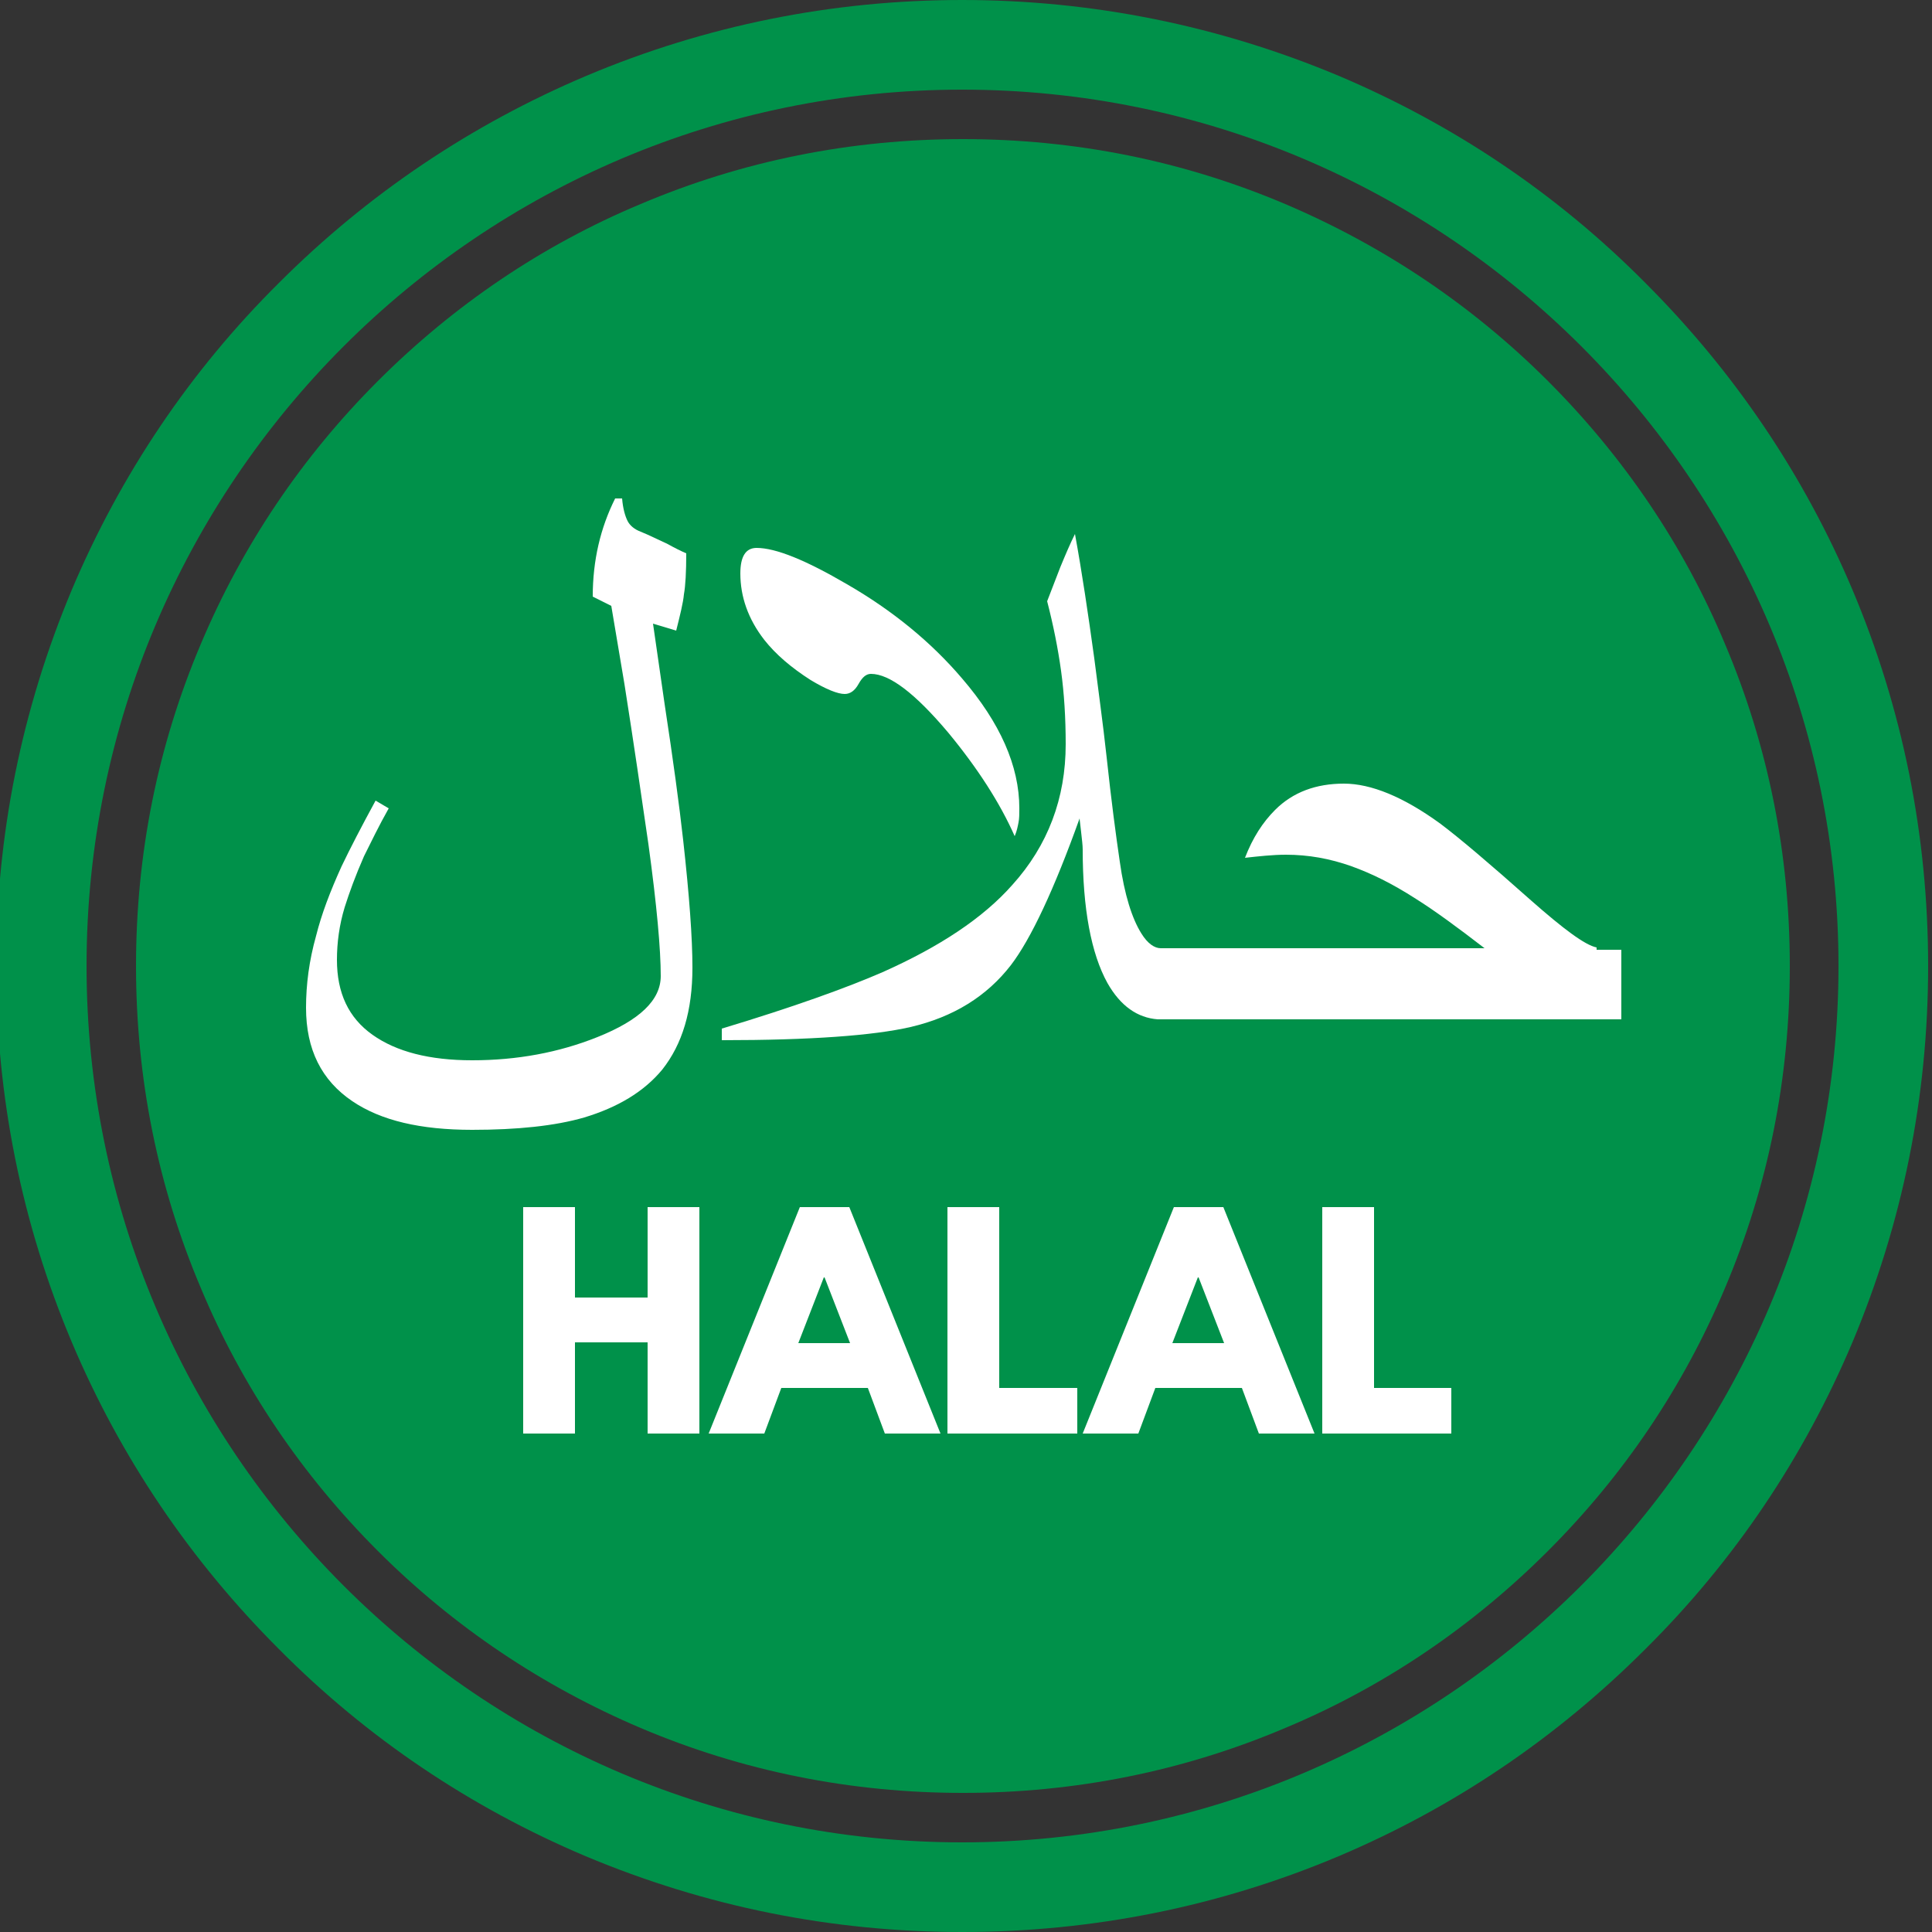
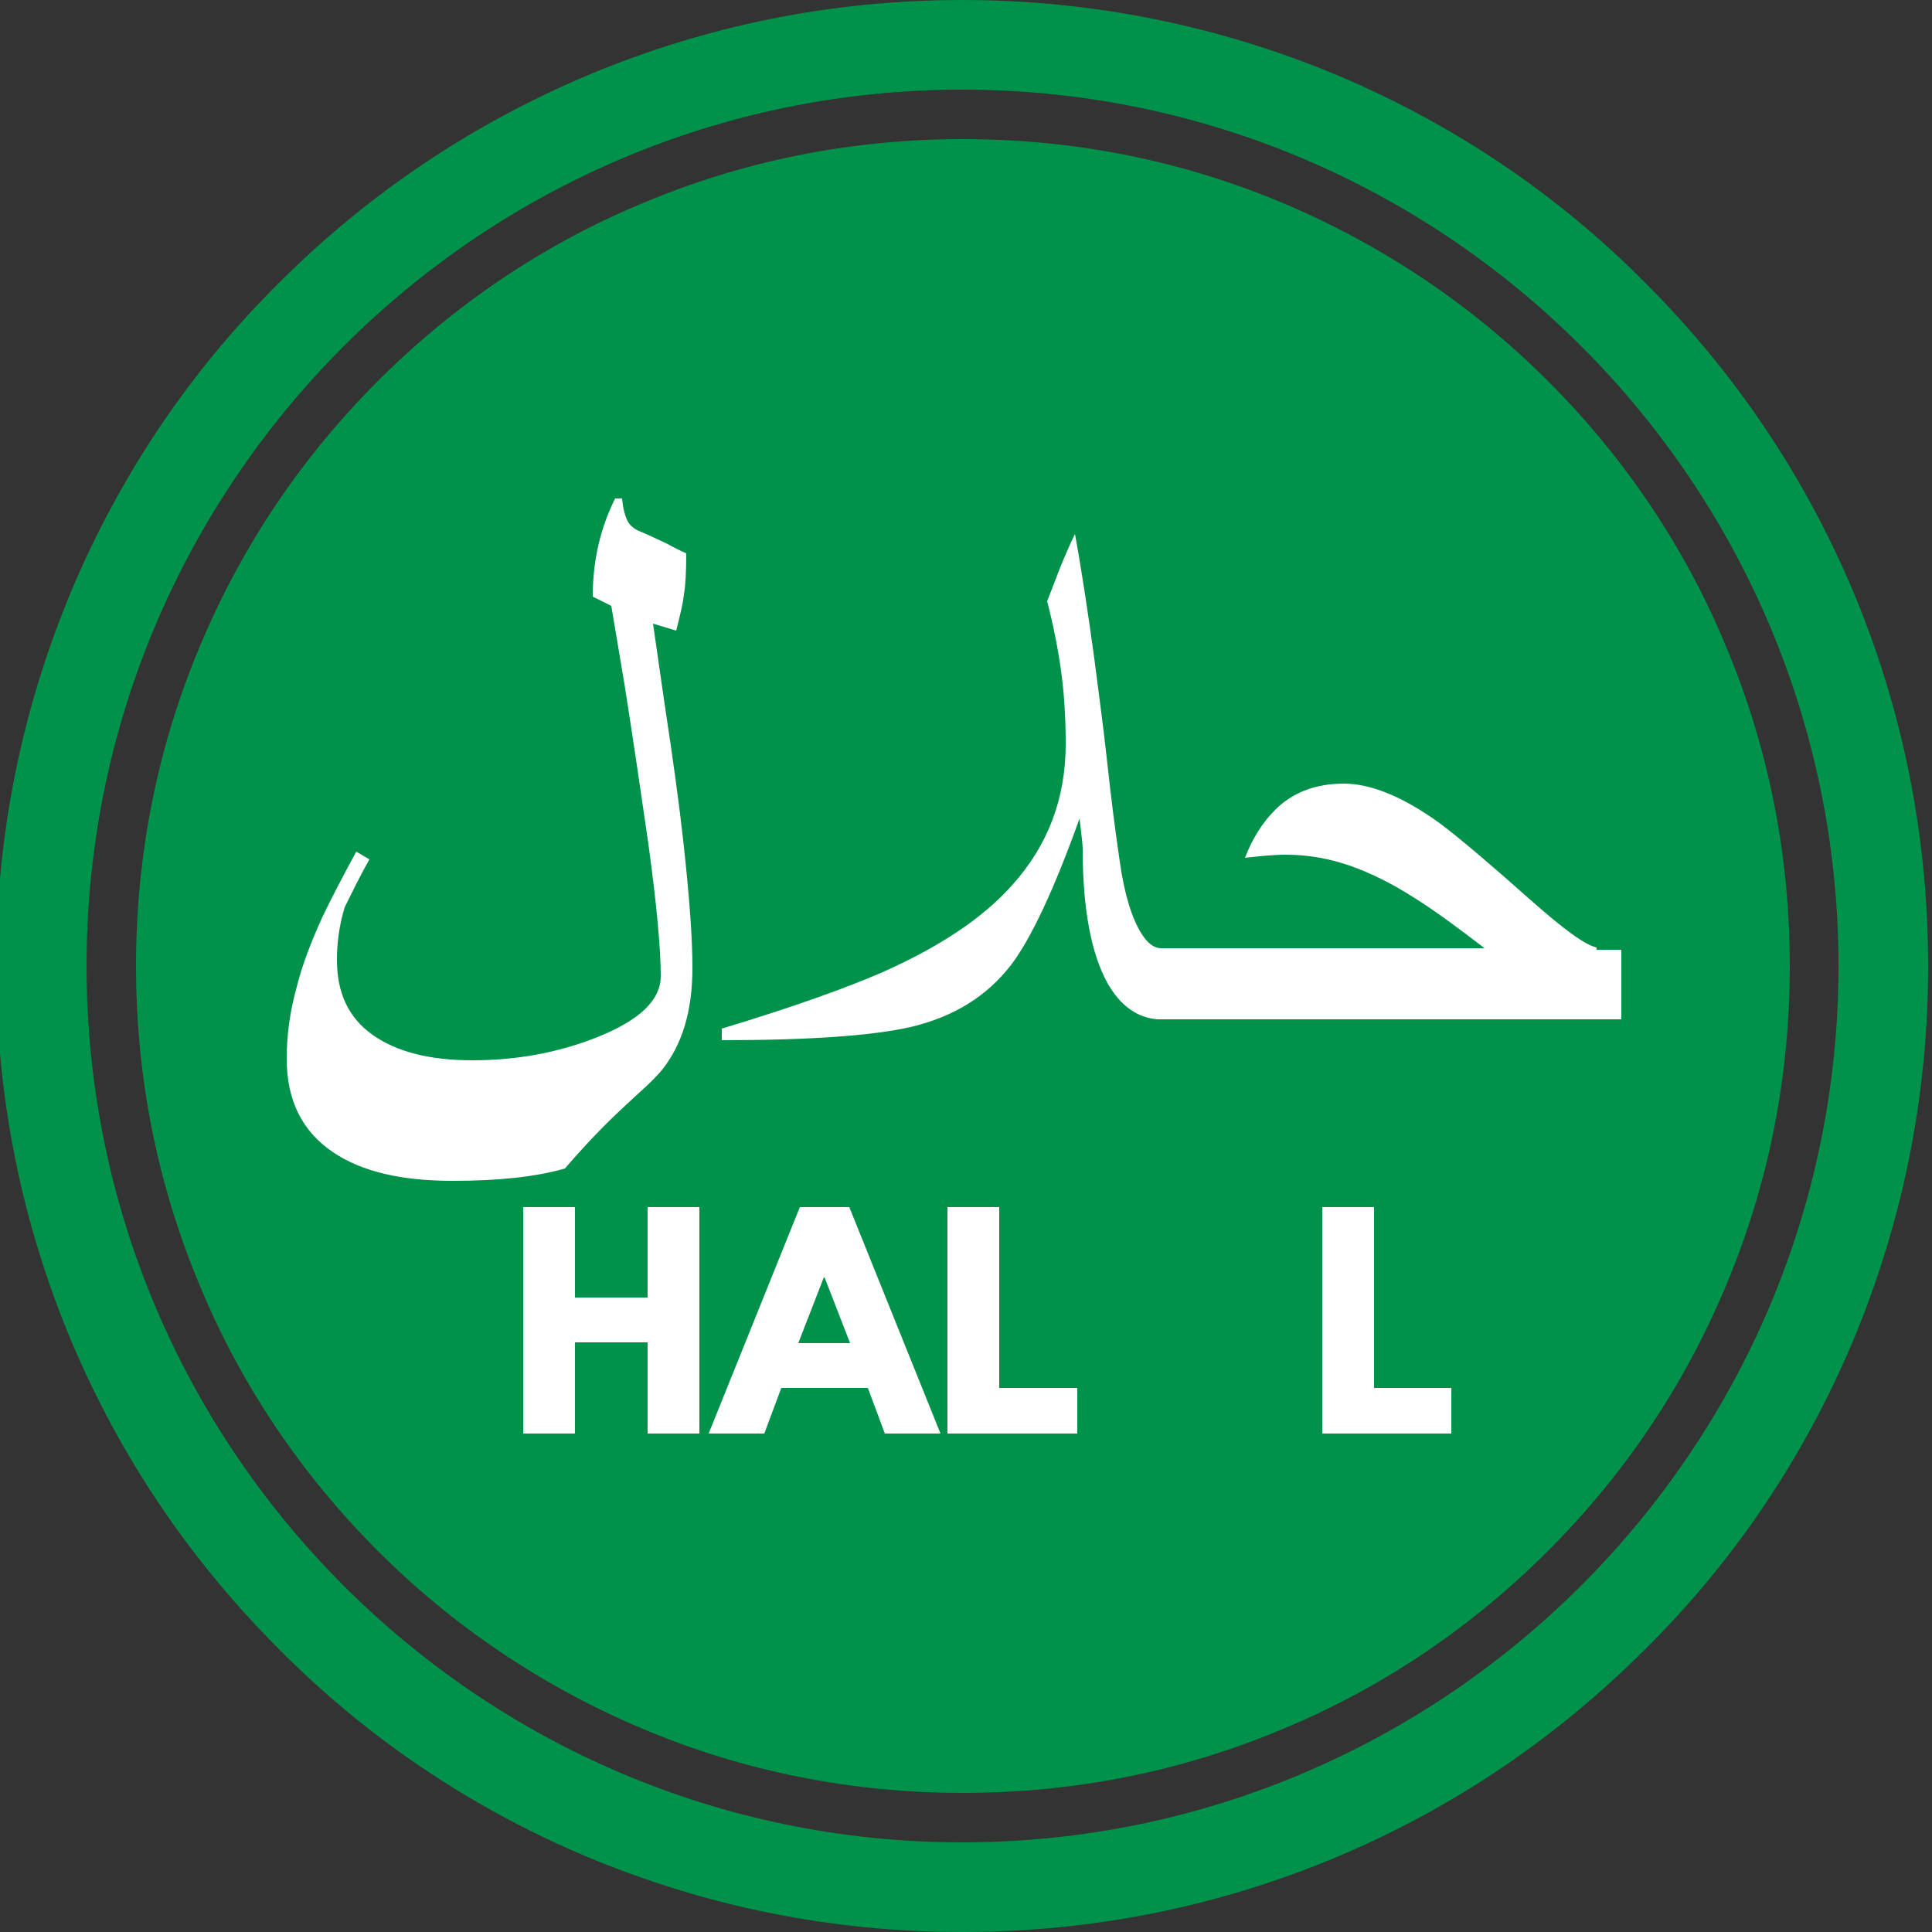
<svg xmlns="http://www.w3.org/2000/svg" version="1.1" id="Layer_1" x="0px" y="0px" viewBox="0 0 250 250" style="enable-background:new 0 0 250 250;" xml:space="preserve">
  <rect x="0" y="0" width="250" height="250" fill="#333333" stroke="none" />
  <style type="text/css">
	.st0{fill:#00914A;}
	.st1{fill:#FFFFFF;}
</style>
  <g>
    <g>
      <path class="st0" d="M124.5,250c-16.9,0-33.2-3.3-48.7-9.8c-14.9-6.3-28.3-15.3-39.7-26.8c-11.5-11.5-20.5-24.8-26.8-39.7    c-6.5-15.4-9.8-31.8-9.8-48.7s3.3-33.2,9.8-48.7c6.3-14.9,15.3-28.3,26.8-39.7C47.6,25.1,61,16.1,75.9,9.8    C91.3,3.3,107.7,0,124.5,0s33.2,3.3,48.7,9.8c14.9,6.3,28.3,15.3,39.7,26.8c11.5,11.5,20.5,24.8,26.8,39.7    c6.5,15.4,9.8,31.8,9.8,48.7s-3.3,33.2-9.8,48.7c-6.3,14.9-15.3,28.3-26.8,39.7c-11.5,11.5-24.8,20.5-39.7,26.8    C157.8,246.7,141.4,250,124.5,250z M124.5,11.6C62,11.6,11.2,62.5,11.2,125S62,238.4,124.5,238.4S237.9,187.5,237.9,125    S187.1,11.6,124.5,11.6z" />
    </g>
    <g>
      <path class="st0" d="M231.6,125c0,14.5-2.8,28.5-8.4,41.7c-5.4,12.8-13.1,24.2-22.9,34c-9.8,9.8-21.3,17.6-34,22.9    c-13.2,5.6-27.2,8.4-41.7,8.4c-14.5,0-28.5-2.8-41.7-8.4c-12.7-5.4-24.2-13.1-34-22.9c-9.8-9.8-17.6-21.3-22.9-34    c-5.6-13.2-8.4-27.2-8.4-41.7c0-14.5,2.8-28.5,8.4-41.7c5.4-12.8,13.1-24.2,22.9-34c9.8-9.8,21.3-17.6,34-22.9    c13.2-5.6,27.2-8.4,41.7-8.4c14.5,0,28.5,2.8,41.7,8.4c12.7,5.4,24.2,13.1,34,22.9c9.8,9.8,17.6,21.3,22.9,34    C228.8,96.5,231.6,110.5,231.6,125z" />
    </g>
    <g>
-       <path class="st1" d="M85.7,138.4c2.6-3.3,3.9-7.6,3.9-13.2c0-3.8-0.4-9.3-1.2-16.5c-0.5-4.5-1.3-10.4-2.4-17.6    c-0.9-6.2-1.4-9.7-1.5-10.4l3,0.9c0.5-2,0.9-3.6,1-4.7c0.2-1.1,0.3-2.9,0.3-5.3c-0.7-0.3-1.5-0.7-2.4-1.2    c-1.3-0.6-2.5-1.2-3.5-1.6c-0.8-0.3-1.4-0.8-1.7-1.4c-0.3-0.6-0.6-1.6-0.7-2.9h-0.9c-1.9,3.8-2.9,8-2.9,12.7l2.4,1.2l1.7,10.1    c1.2,7.6,2.2,14.5,3.1,20.7c1.1,8,1.6,13.7,1.6,17.1c0,3.1-2.7,5.7-8.2,7.9c-5,2-10.4,3-16.2,3c-5.5,0-9.8-1.1-12.9-3.3    c-3.1-2.2-4.6-5.4-4.6-9.7c0-2.2,0.3-4.5,1-6.8c0.6-1.9,1.4-4.1,2.5-6.6c0.9-1.8,1.9-3.9,3.2-6.2l-1.7-1c-1.8,3.3-3.3,6.2-4.4,8.5    c-1.5,3.3-2.6,6.2-3.3,9c-0.9,3.2-1.3,6.3-1.3,9.3c0,5.4,2,9.4,6,12.1c3.7,2.5,8.8,3.7,15.5,3.7c5.8,0,10.7-0.5,14.5-1.6    C79.9,143.3,83.3,141.3,85.7,138.4z" />
-       <path class="st1" d="M104.9,88c2,1.2,3.5,1.8,4.4,1.8c0.7,0,1.3-0.4,1.8-1.3c0.5-0.9,1-1.3,1.6-1.3c2.4,0,5.7,2.5,10,7.6    c3.8,4.6,6.7,9.1,8.6,13.4c0.3-0.7,0.4-1.3,0.5-1.8c0.1-0.5,0.1-1.1,0.1-1.8c0-5.5-2.5-11.1-7.4-16.8c-4-4.7-9-8.8-14.9-12.2    c-5.3-3.1-9.2-4.7-11.7-4.7c-1.4,0-2.1,1.1-2.1,3.3c0,3,1,5.9,3.1,8.6C100.4,84.7,102.4,86.4,104.9,88z" />
+       <path class="st1" d="M85.7,138.4c2.6-3.3,3.9-7.6,3.9-13.2c0-3.8-0.4-9.3-1.2-16.5c-0.5-4.5-1.3-10.4-2.4-17.6    c-0.9-6.2-1.4-9.7-1.5-10.4l3,0.9c0.5-2,0.9-3.6,1-4.7c0.2-1.1,0.3-2.9,0.3-5.3c-0.7-0.3-1.5-0.7-2.4-1.2    c-1.3-0.6-2.5-1.2-3.5-1.6c-0.8-0.3-1.4-0.8-1.7-1.4c-0.3-0.6-0.6-1.6-0.7-2.9h-0.9c-1.9,3.8-2.9,8-2.9,12.7l2.4,1.2l1.7,10.1    c1.2,7.6,2.2,14.5,3.1,20.7c1.1,8,1.6,13.7,1.6,17.1c0,3.1-2.7,5.7-8.2,7.9c-5,2-10.4,3-16.2,3c-5.5,0-9.8-1.1-12.9-3.3    c-3.1-2.2-4.6-5.4-4.6-9.7c0-2.2,0.3-4.5,1-6.8c0.9-1.8,1.9-3.9,3.2-6.2l-1.7-1c-1.8,3.3-3.3,6.2-4.4,8.5    c-1.5,3.3-2.6,6.2-3.3,9c-0.9,3.2-1.3,6.3-1.3,9.3c0,5.4,2,9.4,6,12.1c3.7,2.5,8.8,3.7,15.5,3.7c5.8,0,10.7-0.5,14.5-1.6    C79.9,143.3,83.3,141.3,85.7,138.4z" />
      <path class="st1" d="M206.6,122.6c-1.5-0.3-4.3-2.4-8.5-6.1c-5.4-4.8-9.3-8.1-11.7-9.9c-4.8-3.5-9-5.2-12.5-5.2    c-3.6,0-6.6,1.1-8.9,3.4c-1.6,1.6-2.9,3.6-3.9,6.2c1.8-0.2,3.6-0.4,5.3-0.4c2.9,0,5.7,0.5,8.5,1.5c2.5,0.9,5.2,2.2,8.3,4.2    c2.4,1.5,5.4,3.7,8.9,6.4h-38.7h-3.2c-0.8,0-1.7-0.6-2.5-1.9c-1.2-1.9-2.2-5-2.8-9.3c-0.5-3.4-1.1-7.9-1.7-13.5    c-0.5-4.6-1.1-8.8-1.6-12.8c-0.8-5.8-1.6-11.2-2.5-16.1c-0.6,1.2-1.2,2.6-1.9,4.3l-1.7,4.4c0.8,3.1,1.4,6.1,1.8,9    c0.4,2.9,0.6,6.1,0.6,9.5c0,7-2.3,13.1-6.9,18.2c-3.8,4.3-9.4,8-16.8,11.3c-4.6,2-11.5,4.5-20.8,7.3v1.5c11.5,0,19.6-0.6,24.4-1.7    c5.6-1.3,9.9-4,13-8c2.6-3.4,5.6-9.8,8.9-19c0,0.2,0.1,0.8,0.2,1.8c0.1,0.9,0.2,1.7,0.2,2.2c0,7.7,1.1,13.5,3.2,17.3    c1.7,3,3.9,4.5,6.5,4.7v0h0.5h3.2h56.3v-9H206.6z" />
      <polygon class="st1" points="83.8,167.9 74.4,167.9 74.4,156.2 67.7,156.2 67.7,185.5 74.4,185.5 74.4,173.7 83.8,173.7     83.8,185.5 90.5,185.5 90.5,156.2 83.8,156.2   " />
      <path class="st1" d="M103.5,156.2l-11.8,29.3h7.2l2.2-5.9h11.2l2.2,5.9h7.2l-11.8-29.3H103.5z M103.3,173.8l3.3-8.5h0.1l3.3,8.5    H103.3z" />
      <polygon class="st1" points="129.3,156.2 122.6,156.2 122.6,185.5 139.4,185.5 139.4,179.6 129.3,179.6   " />
-       <path class="st1" d="M151.9,156.2l-11.8,29.3h7.2l2.2-5.9h11.2l2.2,5.9h7.2l-11.8-29.3H151.9z M151.7,173.8l3.3-8.5h0.1l3.3,8.5    H151.7z" />
      <polygon class="st1" points="177.8,156.2 171.1,156.2 171.1,185.5 187.8,185.5 187.8,179.6 177.8,179.6   " />
    </g>
  </g>
</svg>